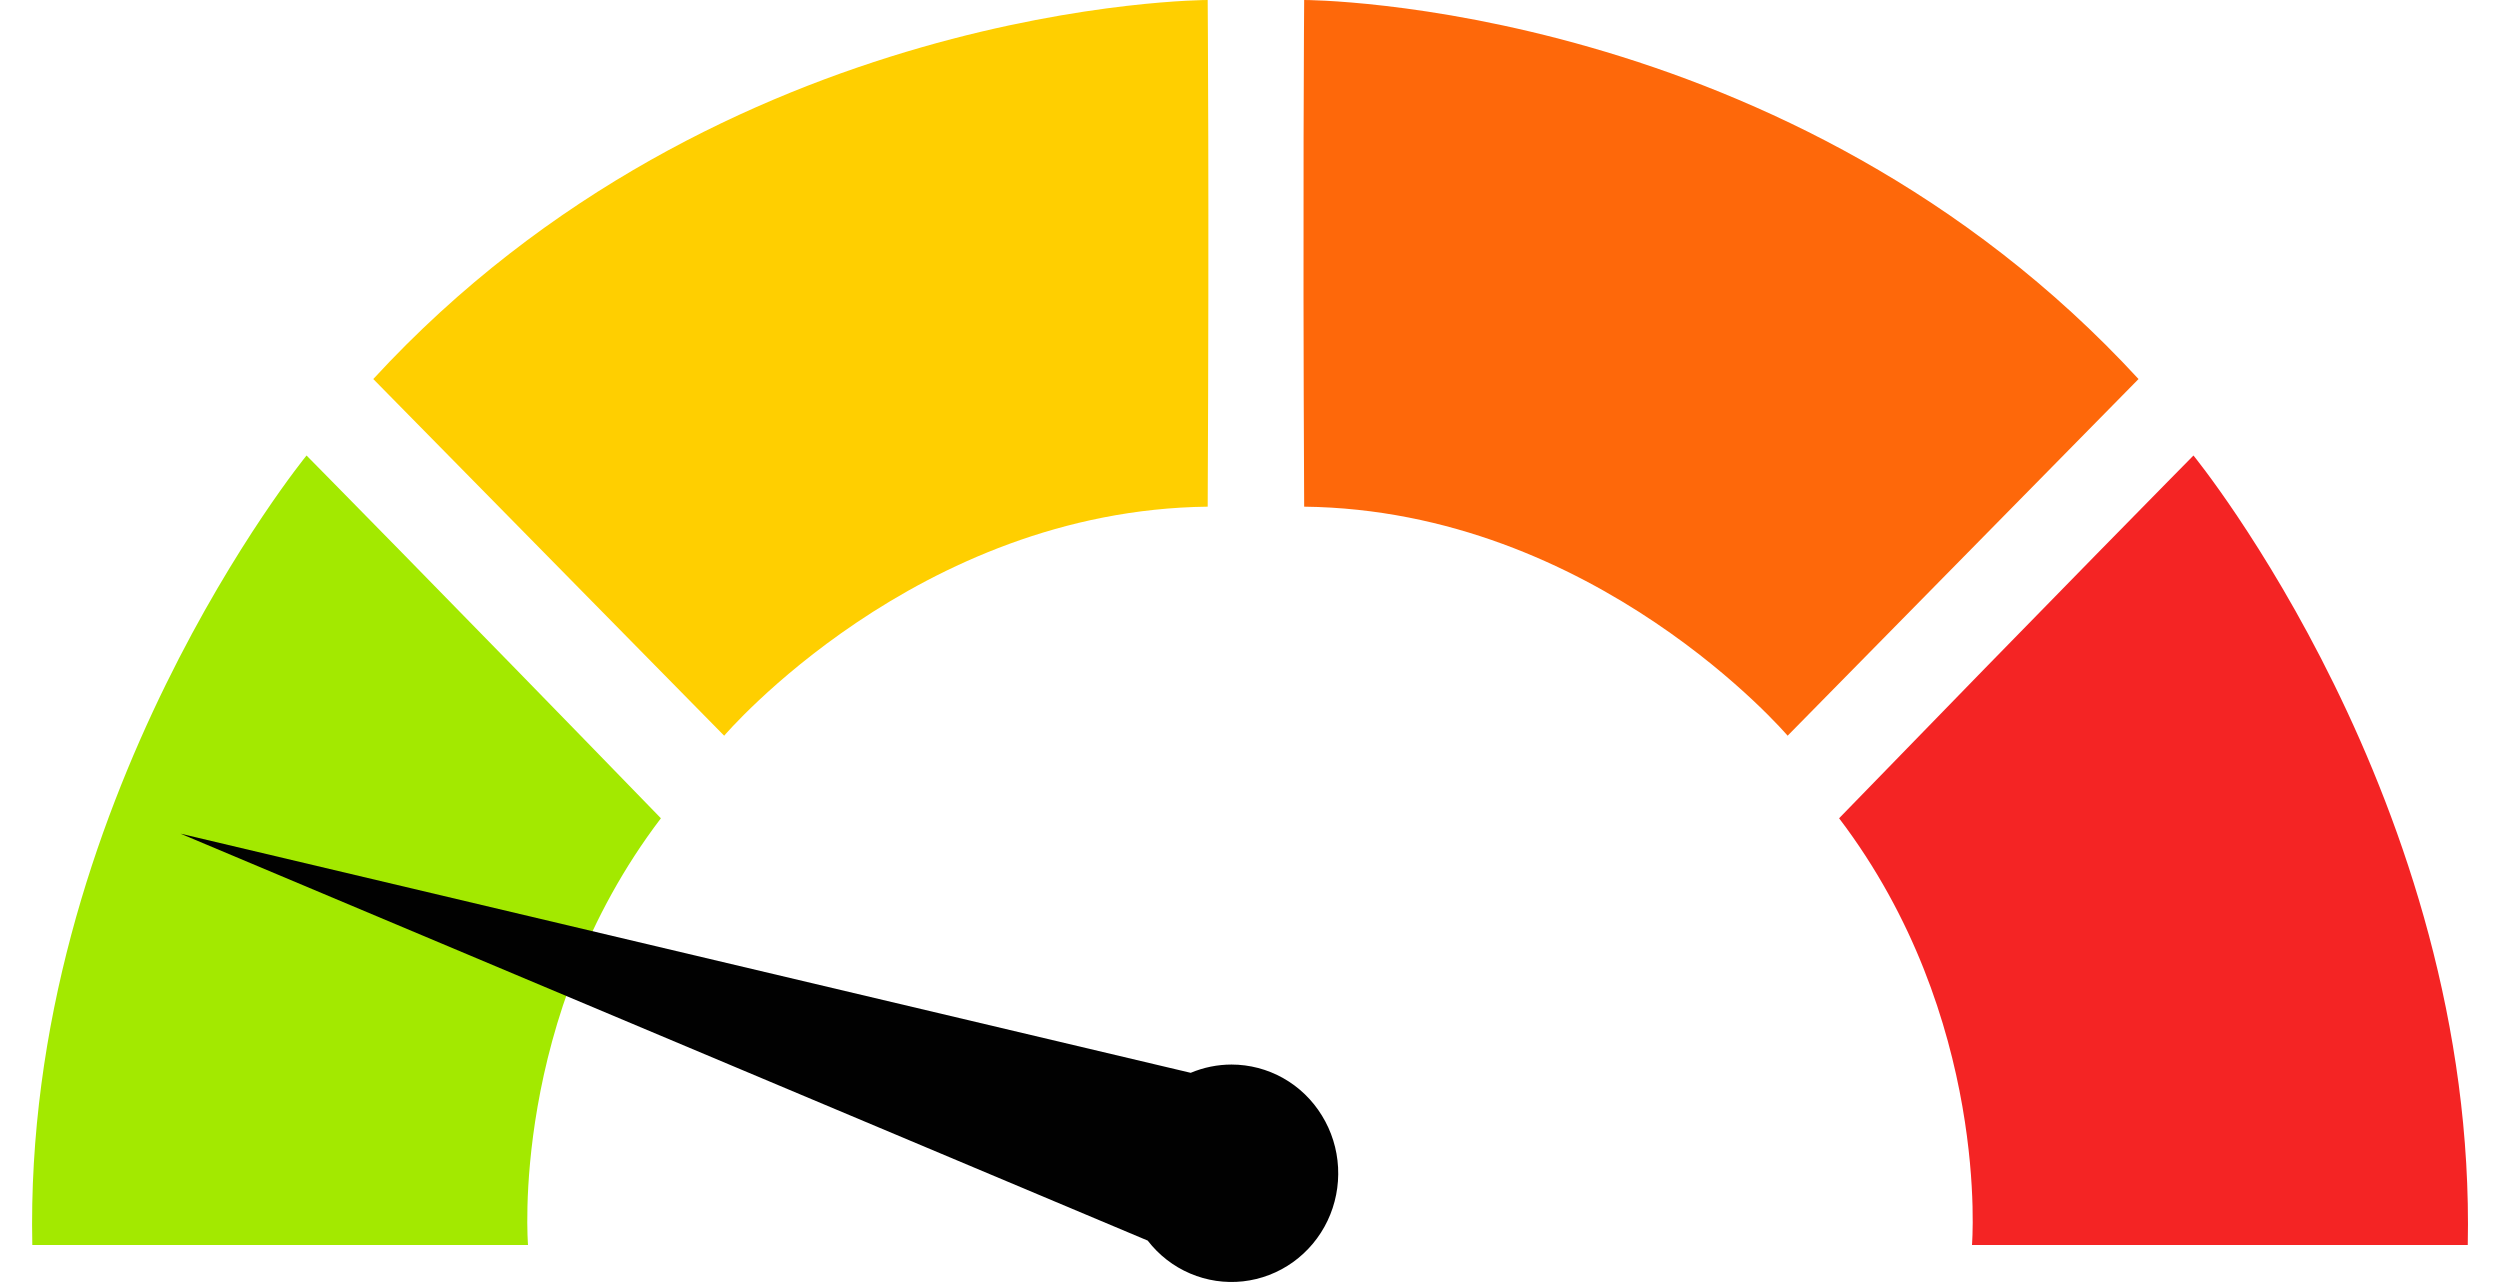
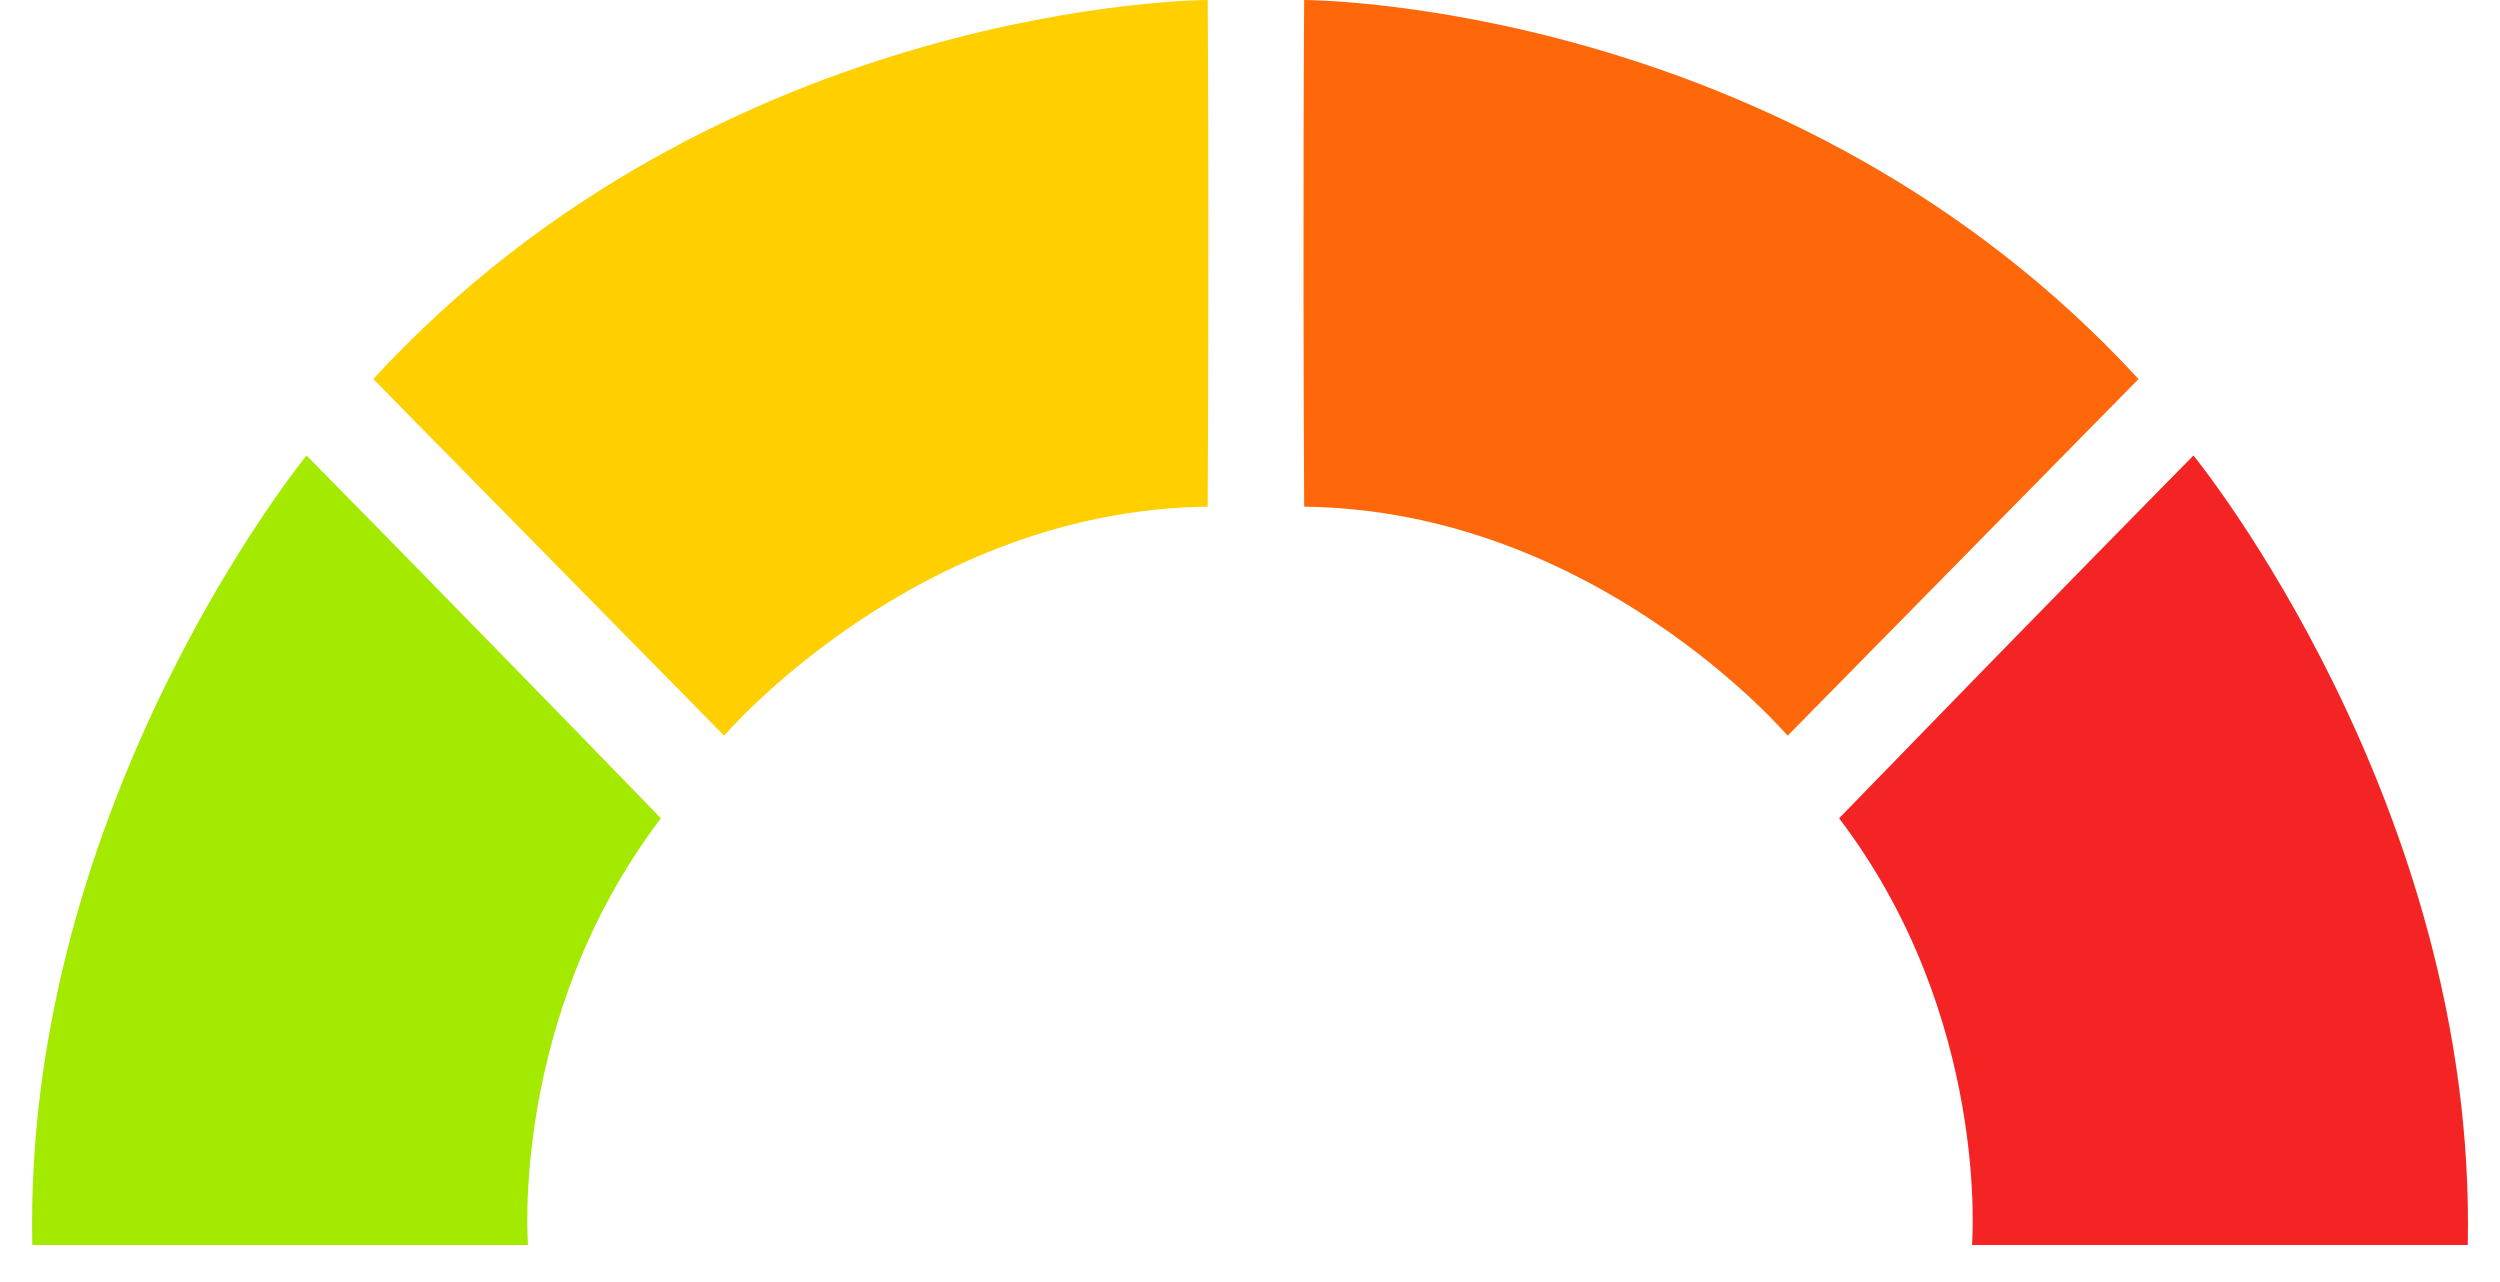
<svg xmlns="http://www.w3.org/2000/svg" width="39" height="20" viewBox="0 0 39 20" fill="none">
  <g clip-path="url(#clip0_377_3149)">
    <path d="M8.237 19.422C8.237 19.422 7.945 15.876 10.31 12.765C6.96 9.312 4.782 7.106 4.782 7.106C4.782 7.106 0.358 12.52 0.504 19.422H8.237Z" fill="#A3E900" />
    <path d="M11.297 11.477C11.297 11.477 14.296 7.958 18.84 7.904C18.864 3.052 18.84 1.52588e-05 18.84 1.52588e-05C18.84 1.52588e-05 11.266 1.52588e-05 5.823 5.913L11.297 11.477Z" fill="#FFCF00" />
    <path d="M27.887 11.477C27.887 11.477 24.889 7.958 20.345 7.904C20.321 3.052 20.345 1.52588e-05 20.345 1.52588e-05C20.345 1.52588e-05 27.918 1.52588e-05 33.361 5.913L27.887 11.477Z" fill="#FE680A" />
-     <path d="M30.763 19.422C30.763 19.422 31.055 15.876 28.69 12.765C32.04 9.312 34.218 7.106 34.218 7.106C34.218 7.106 38.642 12.52 38.497 19.422H30.763Z" fill="#F42424" />
-     <path d="M19.212 16.607C18.994 16.607 18.777 16.651 18.575 16.736L2.815 13.005L17.904 19.353C18.078 19.579 18.306 19.756 18.567 19.867C18.827 19.978 19.11 20.02 19.391 19.989C19.671 19.958 19.939 19.855 20.17 19.69C20.401 19.524 20.587 19.302 20.71 19.043C20.833 18.785 20.889 18.498 20.874 18.212C20.859 17.925 20.772 17.646 20.622 17.403C20.473 17.159 20.265 16.958 20.018 16.819C19.771 16.68 19.493 16.607 19.211 16.607L19.212 16.607Z" fill="#010101" />
+     <path d="M30.763 19.422C30.763 19.422 31.055 15.876 28.69 12.765C32.04 9.312 34.218 7.106 34.218 7.106C34.218 7.106 38.642 12.52 38.497 19.422Z" fill="#F42424" />
  </g>
  <defs>
    <clipPath id="clip0_377_3149">
      <rect width="38" height="20" fill="white" transform="translate(0.5)" />
    </clipPath>
  </defs>
</svg>